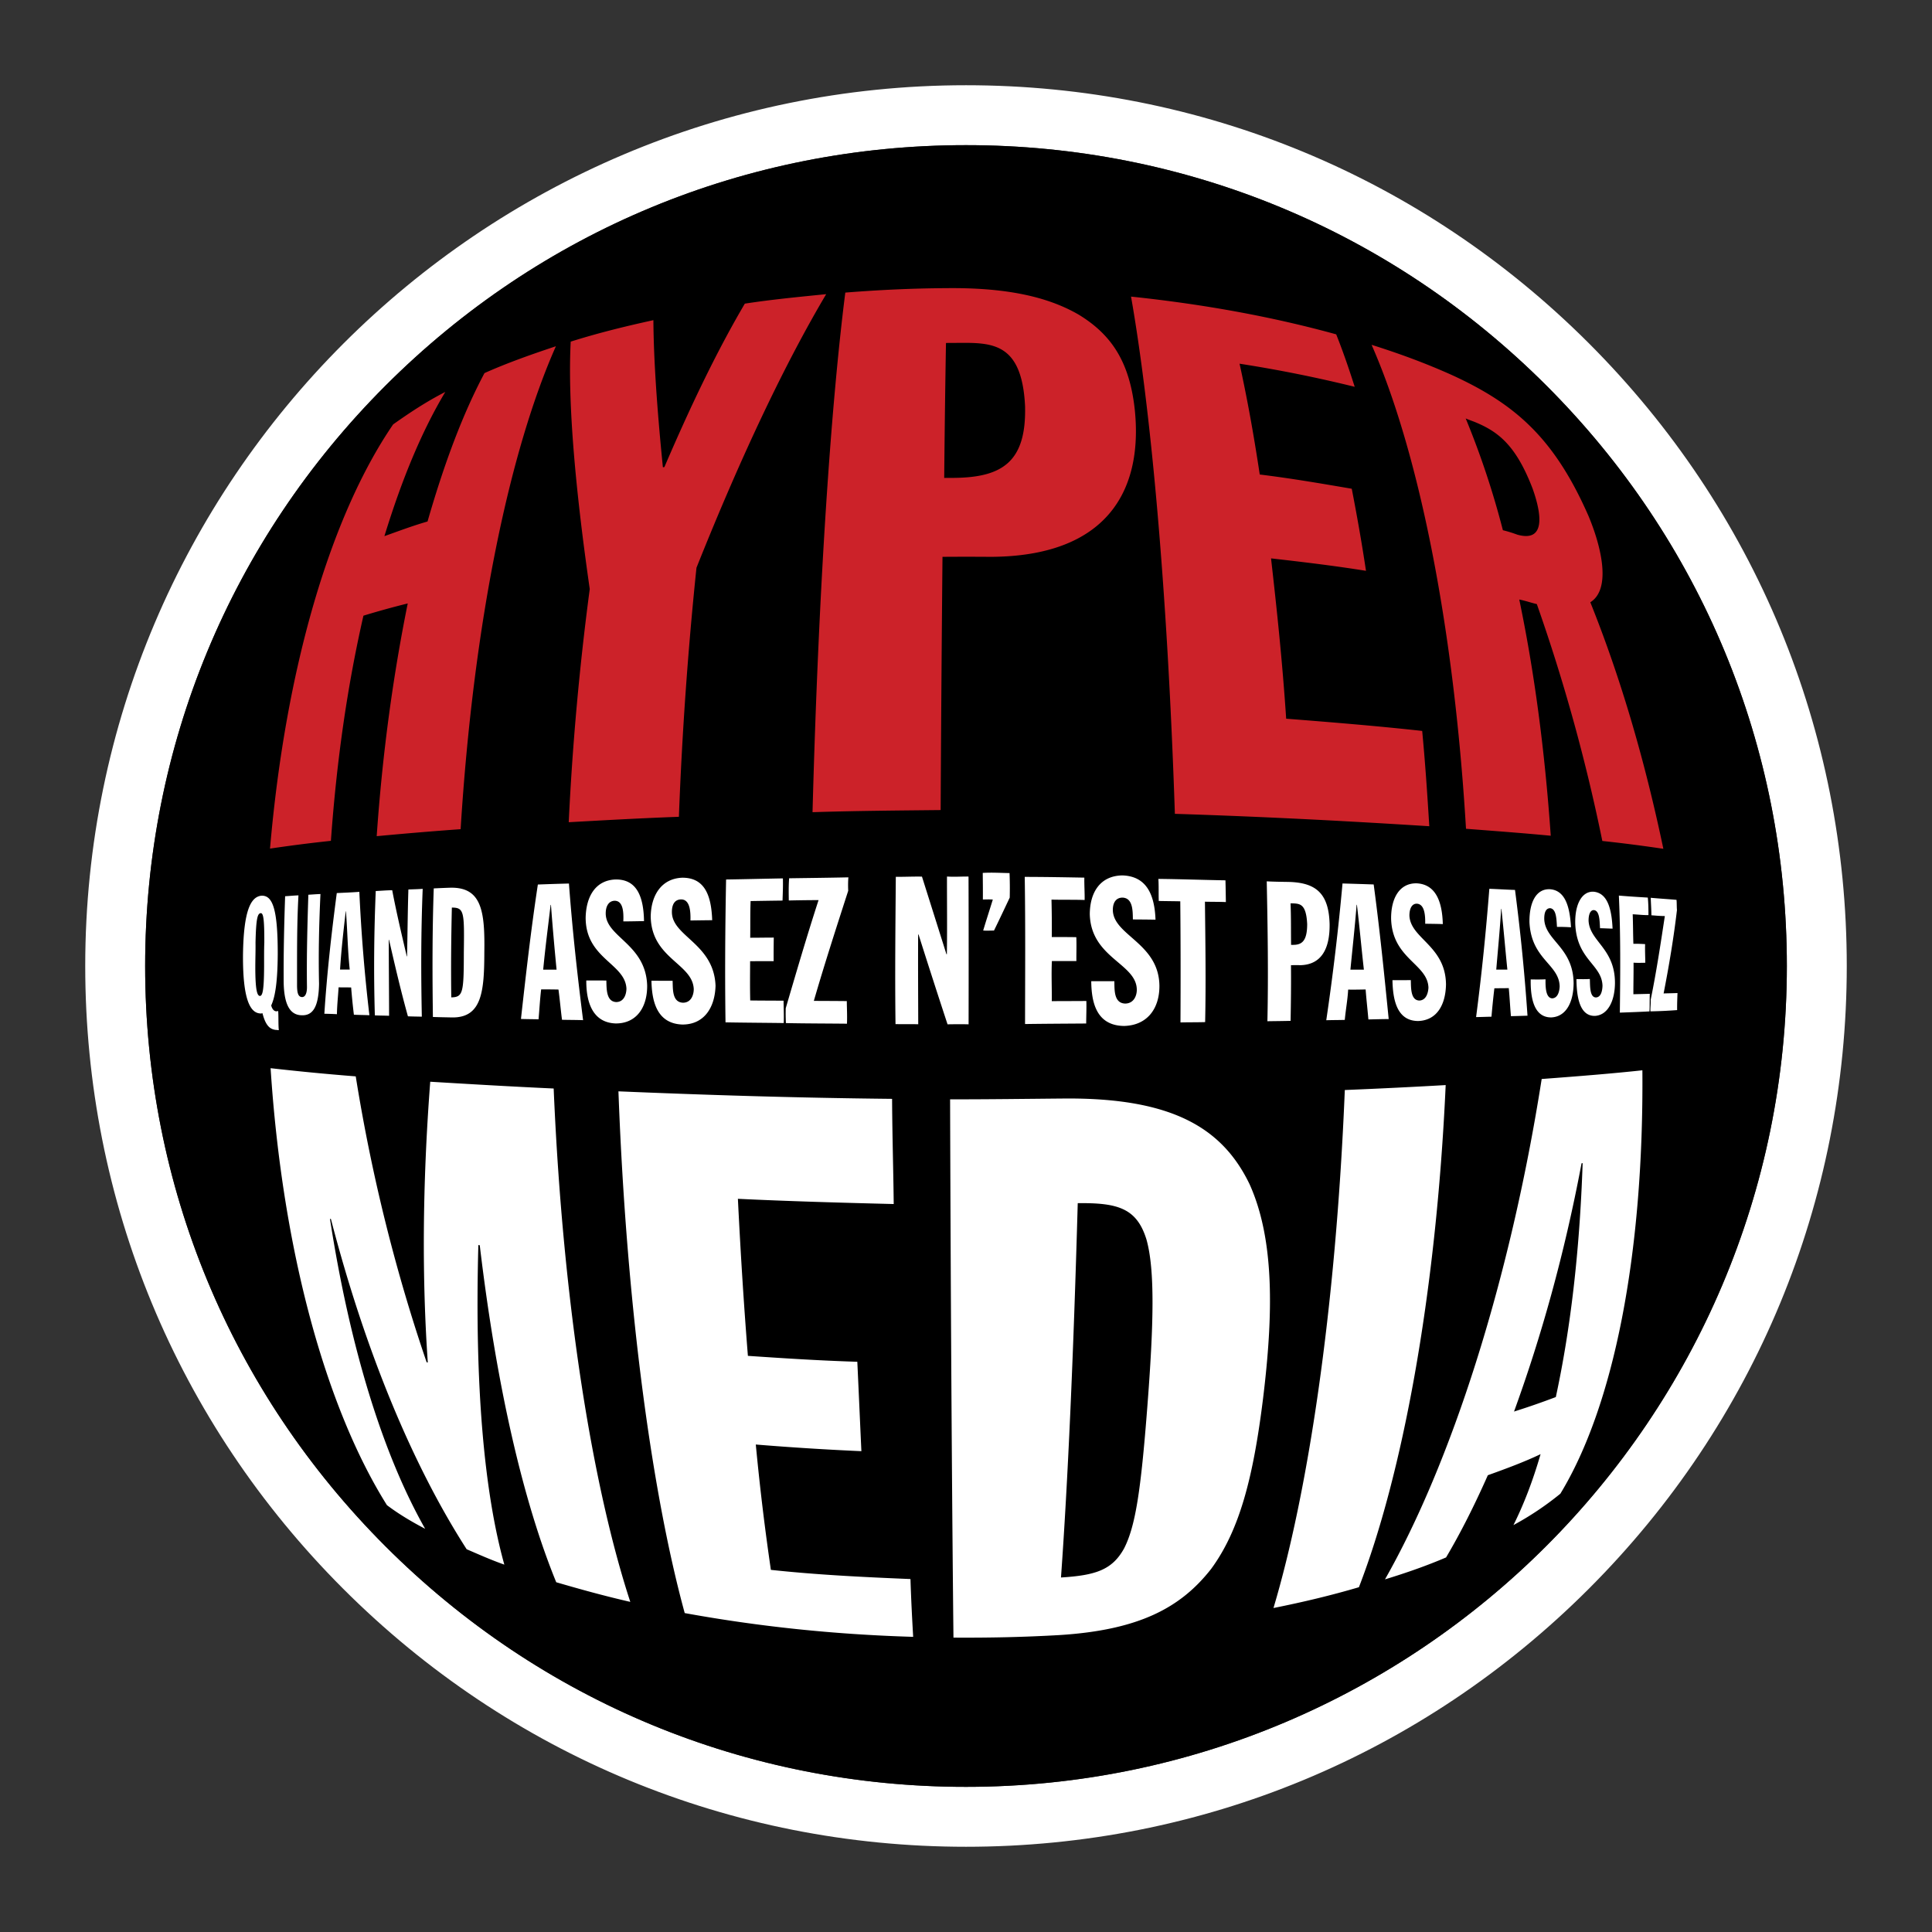
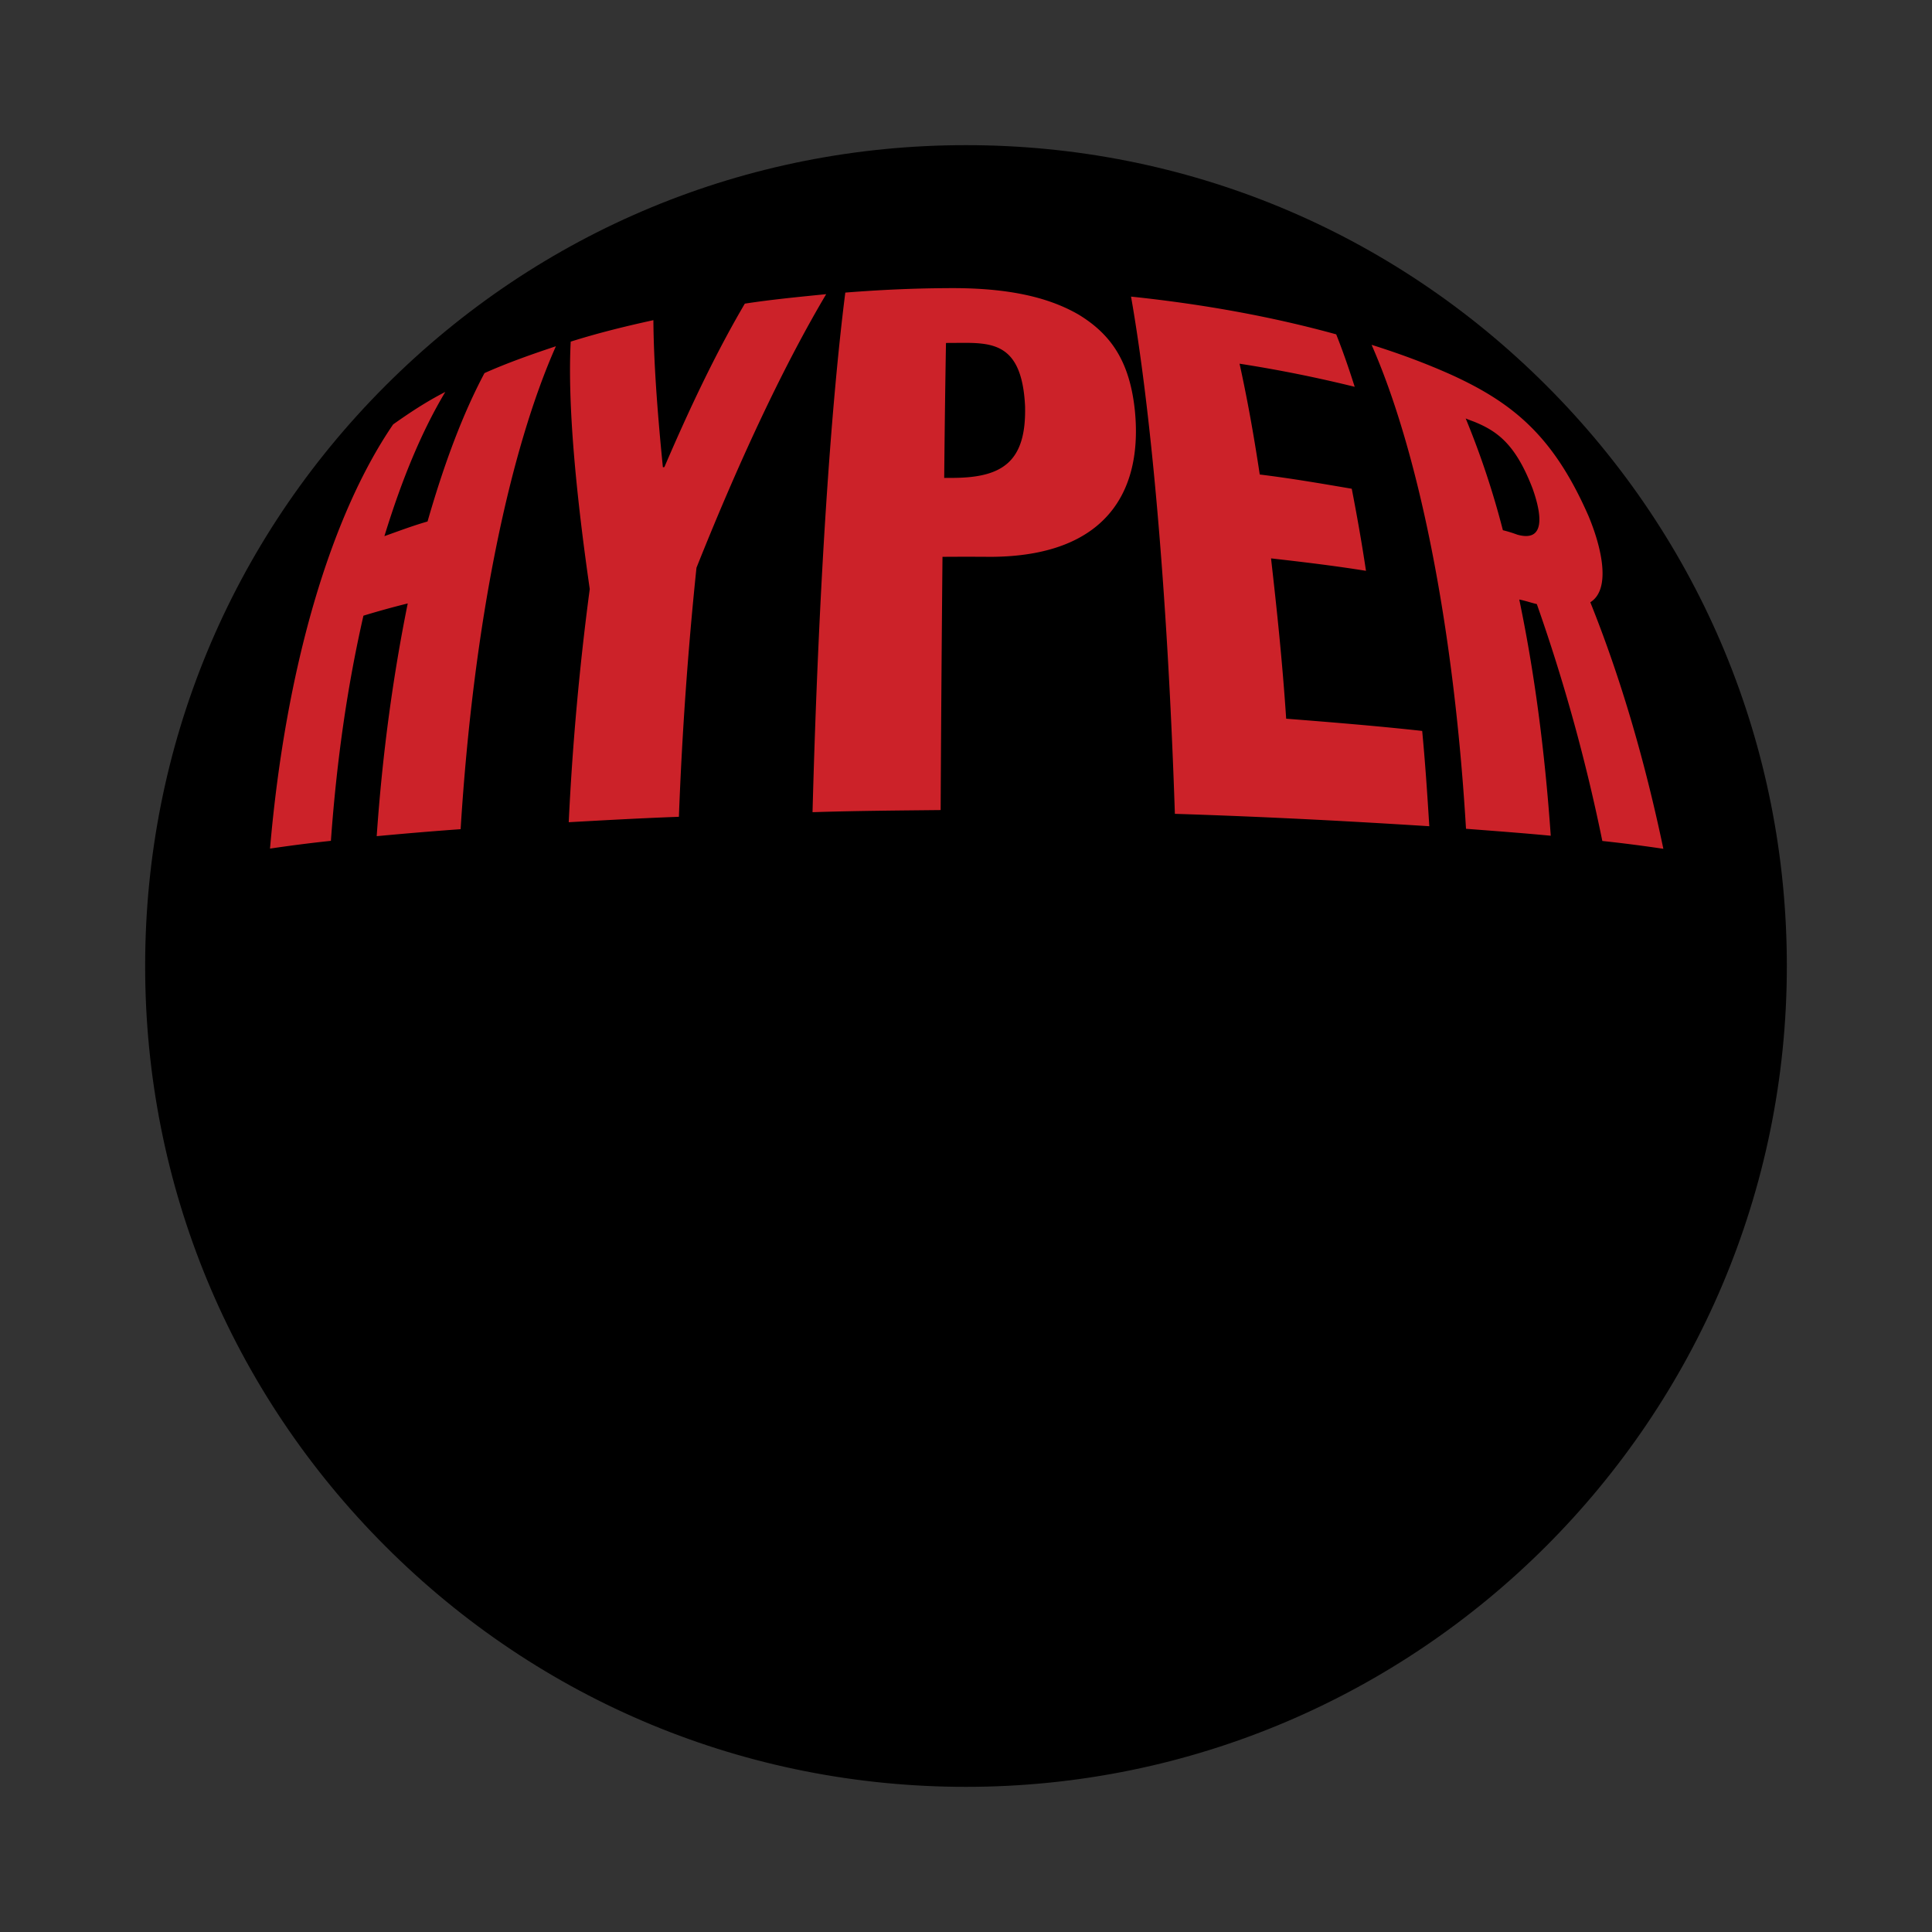
<svg xmlns="http://www.w3.org/2000/svg" width="2500" height="2500" viewBox="0 0 192.756 192.756">
  <rect x="0" y="0" width="192.756" height="192.756" fill="#333333" stroke="none" />
  <g fill-rule="evenodd" clip-rule="evenodd">
    <path fill="#fff" fill-opacity="0" d="M0 0h192.756v192.756H0V0z" />
-     <path d="M158.514 34.242C141.916 17.645 119.85 8.504 96.378 8.504c-48.454 0-87.874 39.42-87.874 87.874 0 23.472 9.141 45.538 25.738 62.136 16.597 16.598 38.665 25.738 62.136 25.738 23.472 0 45.538-9.141 62.136-25.738 16.598-16.596 25.738-38.664 25.738-62.136s-9.141-45.539-25.738-62.136zM96.378 178.275c-21.875 0-42.441-8.52-57.909-23.988s-23.987-36.033-23.987-57.909c0-21.875 8.519-42.441 23.987-57.909s36.034-23.987 57.909-23.987c21.876 0 42.44 8.519 57.909 23.987s23.988 36.035 23.988 57.909c0 45.157-36.74 81.897-81.897 81.897z" fill="#fff" />
    <path d="M154.287 38.469C138.818 23 118.254 14.481 96.378 14.481c-21.875 0-42.441 8.519-57.909 23.987s-23.988 36.035-23.988 57.91c0 21.876 8.519 42.44 23.987 57.909s36.034 23.988 57.909 23.988c45.157 0 81.897-36.74 81.897-81.897.001-21.875-8.518-42.441-23.987-57.909z" />
    <path d="M39.224 42.342c1.562-1.103 3.213-2.218 5.204-3.239-2.305 3.85-4.294 8.583-6.076 14.389 1.397-.497 2.755-1.015 4.304-1.463 1.714-5.961 3.567-10.83 5.682-14.806 2.203-.983 4.557-1.823 7.124-2.677-4.575 10.307-8.212 27.354-9.506 48.182-3.047.218-5.793.456-8.373.697.581-8.402 1.654-16.074 3.096-23.219a85.13 85.13 0 0 0-4.419 1.221c-1.583 6.921-2.664 14.341-3.246 22.464-2.314.245-4.236.504-6.074.773 1.548-18.003 6.026-33.165 12.284-42.322zM58.839 58.769c-1.575-10.957-2.187-19.122-1.899-24.684 2.64-.833 5.304-1.498 8.249-2.142.024 3.819.342 8.616.946 14.668.036.015.123-.001.156-.021 2.784-6.496 5.395-11.834 8.021-16.296 2.684-.413 5.346-.665 8.117-.946-4.004 6.75-8.362 15.824-12.942 27.296a376.805 376.805 0 0 0-1.753 24.848c-3.942.144-7.461.346-10.992.54a277.53 277.53 0 0 1 2.097-23.263zM84.336 29.191c3.375-.265 6.625-.422 10.067-.442 5.816-.067 10.046.795 13.242 2.657 3.17 1.943 5.059 4.604 5.578 9.526.82 8.142-2.898 14.575-14.371 14.624a309.719 309.719 0 0 0-4.82-.001 5953.31 5953.31 0 0 0-.183 25.265c-4.392.046-8.569.077-12.783.212.62-23.086 1.884-40.924 3.27-51.841zm9.867 18.494c.33-.014.654.001.983-.007 4.82-.047 7.222-1.604 7.085-7.149-.318-6.578-3.482-6.337-7.068-6.317-.292.005-.532-.002-.822.007-.069 3.908-.127 8.288-.178 13.466zM112.844 29.592c7.467.784 14.244 2.05 20.469 3.766.643 1.61 1.229 3.295 1.846 5.234-3.652-.9-7.381-1.665-11.488-2.306.727 3.304 1.385 6.871 2.014 11.056 3.25.4 6.176.909 9.18 1.42.508 2.619.98 5.256 1.42 8.19-3.049-.492-6.139-.864-9.473-1.242.572 5.029 1.125 10.207 1.51 15.995 4.895.382 9.34.752 13.57 1.22.299 3.14.508 6.249.709 9.508-7.598-.479-15.85-.933-25.383-1.237-.763-22.897-2.462-40.739-4.374-51.604zM136.844 34.403c2.928.922 5.531 1.899 7.994 3.006 6.248 2.856 10.195 6.211 13.637 14.047 1.322 3.149 2.285 7.33.191 8.632 3.096 7.708 5.477 15.964 7.287 24.596-1.84-.271-3.777-.533-6.088-.78a179.533 179.533 0 0 0-6.535-23.634c-.572-.131-1.129-.335-1.752-.454 1.502 7.205 2.545 15.015 3.141 23.565-2.629-.251-5.361-.456-8.455-.693-1.25-20.88-4.881-37.985-9.42-48.285zm13.099 18.498c.527.124 1.004.283 1.443.443 2.672.748 2.541-1.72 1.531-4.574-1.625-4.25-3.354-5.648-5.635-6.609-.338-.146-.682-.247-1.049-.413a84.107 84.107 0 0 1 3.71 11.153z" fill="#cc2229" />
-     <path d="M26.998 106.574c2.446.275 5.158.553 8.494.816 1.635 10.215 4.08 19.766 7.073 28.52.023.031.094-.002.117.031-.567-8.191-.559-17.508.243-28.016 3.867.23 7.818.469 12.315.676.932 21.914 3.969 40.002 7.645 51.219-2.606-.596-5.025-1.268-7.389-1.959-3.268-7.988-5.935-19.385-7.631-33.627-.039.008-.1-.014-.139-.018-.383 13.975.583 24.707 2.592 31.887-1.349-.475-2.508-.998-3.759-1.535-5.347-8.322-10.082-19.613-13.539-32.932.039 0-.062-.037-.098-.023 2.011 12.949 5.302 23.523 9.495 30.914-1.408-.734-2.697-1.514-3.813-2.359-6.1-9.729-10.424-25.395-11.606-43.594zM61.701 108.883c8.394.35 17.396.648 27.303.75.018 3.703.126 7.004.162 10.494-5.392-.135-10.475-.279-15.546-.521.277 5.607.605 10.729.998 15.668 3.608.244 7.15.475 10.917.59.148 3.152.274 6.078.406 8.92a278.756 278.756 0 0 1-10.535-.664c.45 4.738.956 8.744 1.504 12.506 4.586.494 9.113.717 13.928.916.064 2.068.167 3.988.268 5.766-8.037-.238-15.568-1.057-22.792-2.371-3.103-11.33-5.78-29.64-6.613-52.054zM94.791 109.682c3.844.002 7.514-.049 11.303-.082 10.92-.104 15.883 2.984 18.568 8.531 2.537 5.6 2.359 13.135 1.359 21.35-.969 7.826-2.32 13.158-5.193 17.059-3 3.826-7.123 6.088-15.117 6.59-3.533.205-6.979.279-10.584.256-.126-11.552-.264-30.103-.336-53.704zm11.064 47.705c3.447-.215 5.109-.75 6.299-2.906 1.131-2.225 1.666-5.711 2.309-14.045.645-8.312.779-13.746-.086-16.793-.965-3.092-2.84-3.652-6.85-3.602-.431 15.354-.99 27.852-1.672 37.346zM134.172 108.752a599.75 599.75 0 0 0 10.064-.494c-.967 21.305-4.404 39.1-8.656 50.098-2.709.799-5.463 1.463-8.525 2.076 3.381-11.317 6.211-29.504 7.117-51.68zM153.814 107.652c3.859-.287 7.137-.553 10.047-.869.146 18.459-2.873 33.518-8.184 42.244a29.722 29.722 0 0 1-4.68 3.131c1.023-2.049 1.916-4.355 2.707-7.076-1.613.768-3.34 1.412-5.262 2.102-1.359 3.059-2.707 5.732-4.166 8.201-1.906.816-3.883 1.512-6.096 2.189 6.558-11.527 12.433-29.564 15.634-49.922zm4.086 8.401c-.037-.012-.072.002-.109.016-1.717 9.117-4.033 17.328-6.736 24.762a76.242 76.242 0 0 0 4.17-1.447c1.453-6.722 2.377-14.464 2.675-23.331zM26.068 89.365c1.106-.057 1.649 1.23 1.642 5.841-.018 2.706-.245 4.237-.653 5.108.109.42.326.594.534.582.068-.004.097-.02.165-.023.04.629.002 1.275.059 1.902-.111.012-.163-.025-.273-.016-.51-.061-1.005-.283-1.355-1.668-.086.006-.126.041-.22.021-1.014-.051-1.753-1.416-1.724-5.854.06-4.481.801-5.775 1.825-5.893zm-.596 7.061c-.004 2.479.205 2.912.458 2.941.252-.012.409-.465.419-2.943.003-.822-.01-1.576.021-2.396.008-2.486-.114-2.937-.368-2.923-.299.051-.455.473-.509 2.947.011.798-.018 1.544-.021 2.374zM28.447 89.417c.424-.024.865-.07 1.33-.087-.168 3.039-.136 6.007-.141 9.065.016.545.066 1.062.489 1.082.381.014.514-.498.5-1.066-.04-3.116.043-6.078.139-9.143.383-.024.785-.055 1.208-.072-.141 3.009-.21 5.896-.141 8.948-.038 2.383-.654 3.201-1.754 3.148-1.056-.033-1.713-.893-1.774-3.193-.02-2.951.041-5.757.144-8.682zM33.601 89.101c.764-.036 1.483-.063 2.25-.121.192 4.125.51 8.12 1.004 12.309-.506-.021-1.042-.025-1.547-.049a61.774 61.774 0 0 1-.273-2.719c-.462-.018-.834.002-1.253-.018-.056.928-.151 1.75-.167 2.682a31.428 31.428 0 0 0-1.254-.043c.261-4.046.703-7.962 1.24-12.041zm.915 1.82h-.022c-.228 1.98-.443 3.844-.567 5.811l.966.002c-.212-1.971-.224-3.864-.377-5.813zM37.488 88.898c.51-.023 1.05-.072 1.643-.079.416 2.193.92 4.321 1.454 6.6h.026c.052-2.267.062-4.409.134-6.675.469-.019.914-.027 1.427-.063-.173 4.308-.174 8.432-.086 12.752-.506-.01-.965-.016-1.387-.035-.729-2.617-1.3-5.09-1.884-7.639h-.026c-.003 2.553.029 5.027.03 7.586-.465-.021-.956-.018-1.42-.041-.122-4.185-.085-8.23.089-12.406zM43.275 88.635c.555-.025 1.062-.049 1.617-.067 3.187-.091 3.489 2.378 3.43 6.431-.008 3.886-.233 6.546-3.208 6.511-.674-.014-1.292-.023-1.924-.047-.057-4.324-.064-8.527.085-12.828zm1.75 10.873c1.186-.02 1.247-.49 1.252-4.511.054-4 .04-4.452-1.195-4.446-.069 3.028-.1 5.931-.057 8.957zM53.662 88.249c1.034-.039 1.981-.072 3.102-.099.336 4.555.827 9.01 1.411 13.631-.68-.023-1.428-.021-2.104-.037-.131-1.018-.214-1.996-.352-3.018a73.019 73.019 0 0 0-1.729-.014c-.118.994-.17 1.971-.259 2.984-.592-.016-1.163-.012-1.755-.035.501-4.491.997-8.886 1.686-13.412zm1.306 2.034a.65.65 0 0 1-.033.001c-.258 2.19-.534 4.265-.74 6.458.461 0 .875.002 1.335 0a298.7 298.7 0 0 1-.562-6.459zM60.495 97.83c.026.789-.028 2.107.993 2.145.762-.01 1.002-.758 1.012-1.336-.111-2.525-4.073-2.979-4.069-7.093.046-2.085.968-3.726 2.982-3.8 2.061-.03 2.798 1.604 2.84 4.153-.68.012-1.345.027-2.064.03.029-.797.031-2.07-.879-2.059-.561.022-.88.511-.877 1.274.018 2.364 3.999 3.041 4.134 7.174.022 2.164-1.05 3.803-3.14 3.791-2.448-.084-2.948-2.381-2.932-4.285.671-.004 1.329-.008 2 .006zM67.106 97.855c.035.799-.064 2.15 1.045 2.186.808-.008 1.065-.779 1.065-1.363-.114-2.562-4.229-3.037-4.294-7.239.036-2.128 1.072-3.778 3.133-3.869 2.188-.016 2.911 1.649 3.001 4.239-.77.005-1.444.017-2.169.027.019-.8-.011-2.102-.93-2.101-.651.008-.934.514-.921 1.297.045 2.409 4.191 3.114 4.354 7.317-.064 2.207-1.158 3.873-3.307 3.869-2.599-.09-3.045-2.41-3.088-4.371.714.005 1.4.008 2.111.008zM72.442 87.747c1.898-.029 3.716-.075 5.667-.11.023.775-.012 1.468-.035 2.214-1.084.012-2.123.031-3.185.047-.05 1.23-.022 2.423-.04 3.661.805.001 1.5-.015 2.349-.016-.007.794-.018 1.551-.01 2.354-.838-.007-1.552 0-2.348.003-.005 1.322-.022 2.595.01 3.917 1.105.016 2.217.014 3.325.023.012.756.045 1.471.02 2.23-1.985-.027-3.911-.035-5.81-.07-.069-4.814-.032-9.465.057-14.253zM78.393 100.592c1.065-3.625 2.095-7.157 3.275-10.789-1.032.004-2.011.016-2.969.039-.011-.752-.024-1.491.034-2.216 1.969-.029 3.905-.049 5.91-.093-.034.431-.038.867-.017 1.339-1.195 3.703-2.36 7.296-3.43 10.987 1.118.004 2.195.008 3.289.02.008.768.049 1.477.017 2.256-2.073-.023-4.103-.02-6.093-.062a19.683 19.683 0 0 1-.016-1.481zM89.375 87.479c.894.011 1.717-.037 2.61-.018.808 2.562 1.612 5.102 2.442 7.743.006-.005.035.004.042 0 .041-2.599.006-5.184.012-7.752.736.048 1.422-.006 2.149.001.017 4.861.017 9.779.007 14.744-.716-.02-1.388-.01-2.1 0a819.017 819.017 0 0 1-2.892-8.96c-.005.006-.036-.006-.042 0-.018 3.015.003 5.931.009 8.953-.76-.02-1.516.004-2.267-.016-.063-4.93-.008-9.786.03-14.695zM99.053 89.749c-.322-.025-.652-.011-.992-.005.008-.937-.004-1.785-.012-2.654.922-.054 1.777.003 2.674.018.031.783.039 1.576.018 2.447-.512 1.081-1.008 2.141-1.57 3.287-.361-.001-.734.028-1.078-.005.302-1.015.647-2.071.96-3.088zM102.238 87.487c2.045.004 3.967.038 5.947.074-.014.774.041 1.46.029 2.231-1.066-.037-2.197-.009-3.307-.037.029 1.248.043 2.463.029 3.734.84.003 1.664-.002 2.447.014.037.8-.002 1.581.008 2.383-.84-.001-1.648.001-2.445-.003-.061 1.364.006 2.653-.01 4.004 1.156-.016 2.324-.004 3.449-.02.023.771-.014 1.49-.016 2.248-2.055.016-4.031.023-6.1.053.008-4.973.042-9.827-.031-14.681zM111.18 97.893c.018.836-.068 2.207 1.094 2.234.865-.021 1.156-.809 1.145-1.408-.051-2.611-4.561-3.132-4.691-7.497.008-2.214 1.059-3.863 3.279-3.881 2.312.089 3.184 1.802 3.279 4.416-.736-.014-1.475-.019-2.258-.024-.016-.823.016-2.151-1.047-2.177-.641.007-.975.507-.951 1.305.117 2.493 4.605 3.254 4.645 7.505.006 2.236-1.191 3.93-3.518 3.994-2.812-.029-3.262-2.422-3.283-4.463.757-.006 1.509-.002 2.306-.004zM117.756 89.923c-.703-.013-1.436-.018-2.146-.033-.029-.744.01-1.478-.039-2.202 2.352.025 4.436.106 6.693.142.02.73.031 1.438.041 2.169-.654-.029-1.389-.019-2.088-.036.043 4.044.107 7.972.02 12.013-.82.025-1.637.012-2.461.033.021-4.085.019-8.014-.02-12.086zM126.383 87.931c.709.042 1.529.046 2.311.062 2.635.099 3.879 1.183 3.961 4.19.035 2.496-.834 4.077-2.939 4.114-.377-.014-.539-.005-.916-.001.02 1.876-.004 3.694-.037 5.554-.768.021-1.506.025-2.314.037.102-4.703.028-9.271-.066-13.956zm2.428 6.337c.043.005.15.004.195.001.887.003 1.406-.383 1.412-2.062-.096-2.026-.711-2.051-1.484-2.08a.692.692 0 0 1-.176-.004c.06 1.399.035 2.745.053 4.145zM133.943 88.144c1.082.032 2.078.062 3.109.098.609 4.527 1.049 8.92 1.498 13.428-.717.008-1.307.023-2.025.041-.086-1.021-.201-1.977-.275-2.992-.588.012-1.117.025-1.744.014-.055 1.027-.244 2-.336 3.023-.637.018-1.168.012-1.848.033a243.235 243.235 0 0 0 1.621-13.645zm1.436 2.126h-.031c-.166 2.16-.404 4.266-.617 6.473.461.002.842-.002 1.344 0-.249-2.183-.43-4.278-.696-6.473zM140.758 97.785c.023.744-.035 2.016.854 2.039.678-.031.879-.758.904-1.289-.078-2.379-3.607-2.861-3.725-6.87-.016-2.042.832-3.57 2.553-3.535 1.814.096 2.545 1.67 2.605 4.068-.549-.025-1.125-.024-1.756-.037.01-.751-.027-1.958-.842-2-.469-.002-.732.453-.734 1.188.1 2.299 3.6 2.999 3.65 6.859-.035 2.021-.896 3.59-2.766 3.658-2.17.002-2.537-2.193-2.576-4.072.63-.007 1.247.001 1.833-.009zM148.592 88.675c.895.034 1.711.087 2.561.114.555 4.264.959 8.328 1.246 12.547-.547.016-1.105.037-1.652.047-.088-.955-.125-1.855-.217-2.799-.461.014-.934.008-1.436.018a80.56 80.56 0 0 0-.289 2.834c-.506.01-1.029.031-1.535.039.568-4.348.986-8.521 1.322-12.8zm1.203 2.002h-.027c-.115 2.028-.316 4.006-.486 6.06h1.109c-.209-2.044-.37-3.987-.596-6.06zM154.199 97.707c-.014.723.004 1.887.682 1.898.549-.039.709-.707.727-1.201-.062-2.225-2.842-2.679-3.014-6.405-.02-1.903.625-3.331 2.033-3.281 1.457.097 1.994 1.579 2.111 3.799a18.077 18.077 0 0 0-1.398-.041c-.051-.707-.043-1.799-.688-1.867-.42.016-.594.432-.582 1.103.094 2.141 2.887 2.8 2.93 6.383-.014 1.881-.736 3.336-2.217 3.412-1.783.023-2.094-2.023-2.064-3.791.502.011 1.019.013 1.48-.009zM158.619 97.674c.029.682-.025 1.836.609 1.84.508-.016.639-.67.654-1.166-.068-2.146-2.584-2.571-2.719-6.208-.043-1.858.625-3.222 1.818-3.175 1.33.117 1.811 1.55 1.906 3.685-.42-.008-.83-.035-1.25-.042-.045-.692-.025-1.757-.623-1.809-.338 0-.525.411-.521 1.066.111 2.068 2.623 2.736 2.633 6.186-.008 1.836-.721 3.225-1.99 3.305-1.572.037-1.836-1.984-1.854-3.67.421.005.917.015 1.337-.012zM161.514 89.353c1.064.09 1.998.146 2.887.199.062.605.064 1.176.066 1.749-.545.006-1.025-.058-1.572-.083.039 1.013.031 1.939.068 2.948.377-.014.75.008 1.17.028-.02.64.012 1.223.018 1.861-.377.003-.754.023-1.172-.008.01 1.082-.02 2.104-.016 3.148.545-.014 1.092-.025 1.637-.041-.02.572 0 1.184-.035 1.754-.928.049-1.943.086-2.953.123.048-3.943.081-7.733-.098-11.678zM164.691 99.742c.586-2.877.986-5.569 1.41-8.347-.463-.002-.877-.042-1.34-.078-.004-.576-.047-1.133-.066-1.744.936.085 1.766.134 2.572.206.031.334.012.646.043 1.016-.324 2.753-.773 5.464-1.332 8.322.504-.02.924-.02 1.385-.041-.02.594-.045 1.143-.035 1.701a46.7 46.7 0 0 1-2.664.127c-.019-.361.051-.767.027-1.162z" fill="#fff" />
  </g>
</svg>